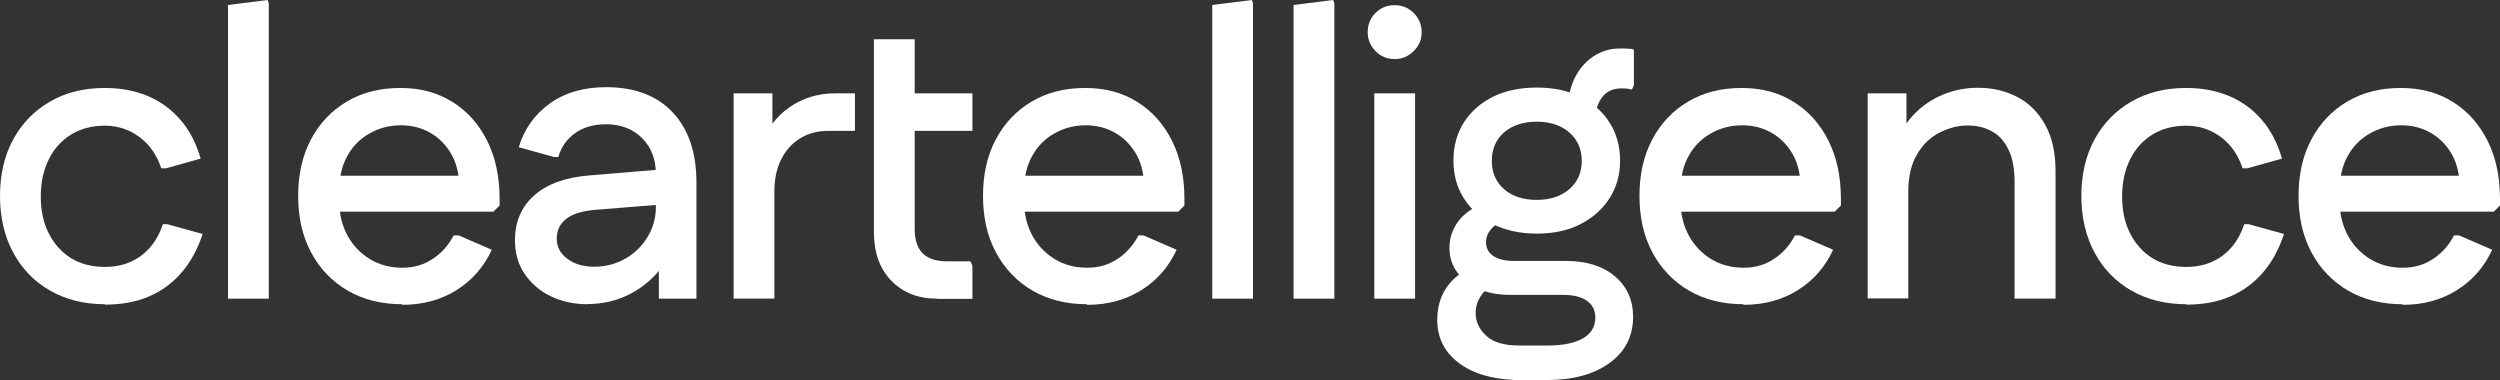
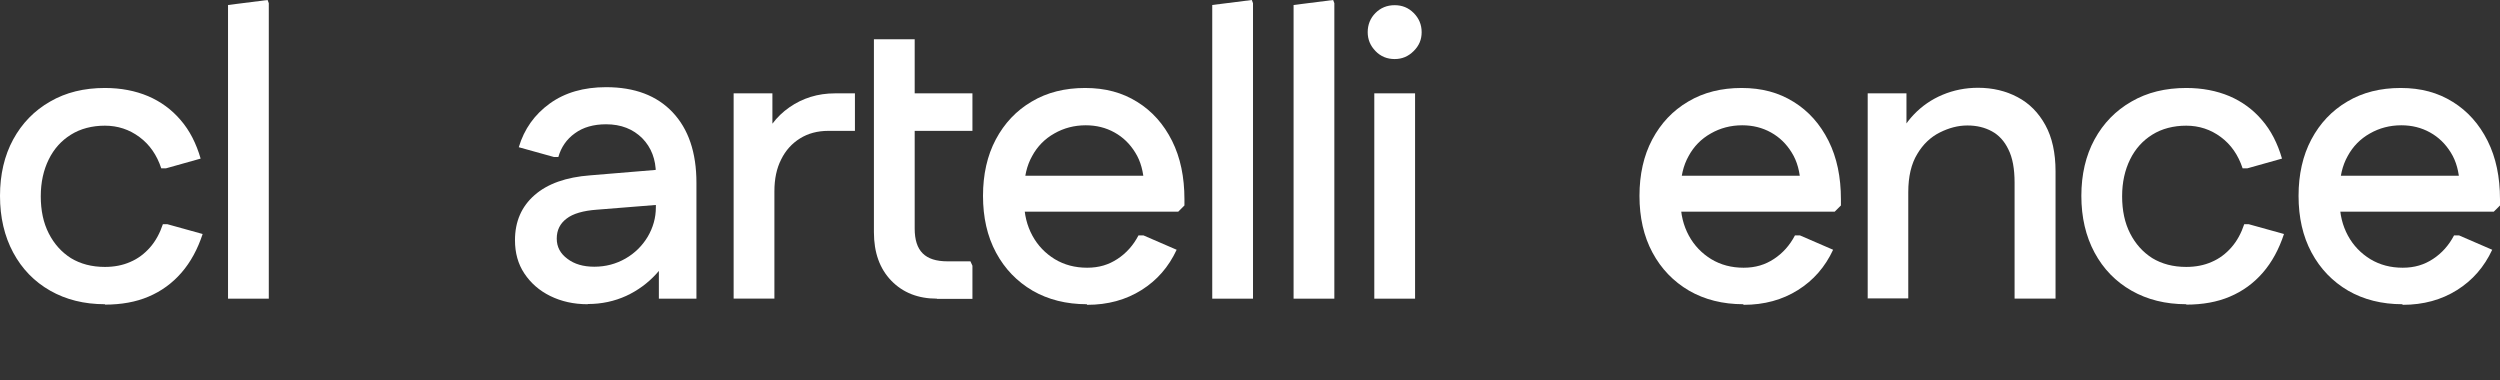
<svg xmlns="http://www.w3.org/2000/svg" width="263" height="40" viewBox="0 0 263 40" fill="none">
  <rect x="0" y="0" width="263" height="40" fill="#333333" stroke="none" />
  <path d="M11.037 32.004C8.851 32.004 6.938 31.522 5.277 30.577C3.616 29.633 2.313 28.29 1.388 26.569C0.463 24.848 0 22.854 0 20.609C0 18.363 0.463 16.369 1.388 14.669C2.313 12.97 3.616 11.627 5.277 10.682C6.938 9.717 8.851 9.255 11.037 9.255C12.719 9.255 14.233 9.549 15.578 10.115C16.903 10.682 18.059 11.521 19.005 12.634C19.951 13.725 20.645 15.089 21.107 16.684L17.449 17.712H16.966C16.503 16.306 15.746 15.215 14.674 14.418C13.602 13.62 12.383 13.221 11.037 13.221C9.692 13.221 8.472 13.536 7.463 14.166C6.454 14.795 5.676 15.656 5.13 16.768C4.583 17.88 4.289 19.161 4.289 20.651C4.289 22.141 4.562 23.442 5.13 24.554C5.697 25.666 6.475 26.527 7.463 27.156C8.472 27.765 9.65 28.08 11.037 28.08C12.004 28.08 12.908 27.912 13.707 27.555C14.506 27.219 15.2 26.695 15.789 26.023C16.377 25.352 16.819 24.533 17.134 23.589H17.617L21.318 24.617C20.792 26.212 20.056 27.576 19.089 28.688C18.122 29.801 16.966 30.64 15.62 31.207C14.296 31.773 12.761 32.046 11.037 32.046V32.004Z" fill="white" />
  <path d="M23.988 31.417V0.525L28.151 0L28.277 0.336V31.417H23.988Z" fill="white" />
-   <path d="M42.278 32.004C40.133 32.004 38.22 31.522 36.58 30.577C34.94 29.612 33.658 28.29 32.733 26.569C31.808 24.848 31.366 22.854 31.366 20.609C31.366 18.363 31.808 16.369 32.712 14.669C33.616 12.97 34.877 11.627 36.496 10.682C38.115 9.717 39.986 9.255 42.109 9.255C44.233 9.255 46.02 9.738 47.596 10.724C49.152 11.689 50.372 13.053 51.255 14.816C52.138 16.579 52.558 18.636 52.558 20.965V21.616L51.906 22.267H33.553V18.489H50.498L48.311 19.349C48.248 18.069 47.954 16.957 47.386 16.055C46.819 15.131 46.104 14.439 45.2 13.935C44.296 13.431 43.287 13.18 42.172 13.18C40.974 13.18 39.86 13.473 38.872 14.04C37.863 14.607 37.085 15.404 36.538 16.411C35.971 17.419 35.697 18.615 35.697 19.958V21.238C35.697 22.56 35.992 23.736 36.559 24.785C37.127 25.834 37.926 26.653 38.914 27.261C39.923 27.87 41.058 28.164 42.32 28.164C43.581 28.164 44.59 27.849 45.515 27.24C46.44 26.632 47.176 25.813 47.723 24.764H48.248L51.738 26.275C50.897 28.08 49.678 29.486 48.038 30.514C46.398 31.543 44.506 32.067 42.32 32.067L42.278 32.004Z" fill="white" />
  <path d="M61.828 32.005C60.357 32.005 59.053 31.711 57.897 31.144C56.741 30.578 55.837 29.78 55.164 28.773C54.491 27.765 54.176 26.59 54.176 25.268C54.176 23.295 54.87 21.721 56.236 20.525C57.603 19.329 59.558 18.636 62.081 18.447L70.427 17.755V21.448L62.816 22.057C61.345 22.162 60.273 22.477 59.6 23.001C58.906 23.526 58.57 24.219 58.57 25.1C58.57 25.982 58.948 26.674 59.684 27.22C60.42 27.786 61.366 28.059 62.522 28.059C63.721 28.059 64.814 27.765 65.802 27.199C66.79 26.632 67.568 25.855 68.136 24.911C68.703 23.946 68.997 22.917 68.997 21.805V18.279C68.997 16.768 68.514 15.509 67.568 14.544C66.601 13.579 65.339 13.075 63.763 13.075C62.438 13.075 61.345 13.39 60.483 14.019C59.6 14.649 59.032 15.488 58.738 16.517H58.276L54.575 15.488C55.143 13.579 56.236 12.046 57.834 10.892C59.432 9.738 61.408 9.171 63.763 9.171C66.769 9.171 69.102 10.053 70.763 11.816C72.424 13.579 73.265 16.034 73.265 19.224V31.417H69.313V25.142L70.868 25.604C70.532 26.779 69.922 27.849 69.039 28.815C68.156 29.78 67.105 30.556 65.886 31.123C64.645 31.69 63.3 31.983 61.849 31.983L61.828 32.005Z" fill="white" />
  <path d="M77.178 31.416V9.821H81.257V15.614L80.1 15.236C80.668 13.578 81.656 12.256 83.044 11.29C84.432 10.325 86.029 9.821 87.837 9.821H89.939V13.767H87.144C85.987 13.767 84.999 14.04 84.158 14.564C83.317 15.089 82.645 15.823 82.182 16.768C81.698 17.712 81.467 18.825 81.467 20.126V31.416H77.178Z" fill="white" />
  <path d="M91.936 13.767V9.822H102.3V13.767H91.936ZM98.558 31.417C96.582 31.417 94.984 30.787 93.764 29.528C92.545 28.269 91.936 26.569 91.936 24.428V4.134H96.225V24.05C96.225 25.226 96.498 26.086 97.066 26.653C97.633 27.219 98.495 27.492 99.672 27.492H102.09L102.3 27.954V31.438H98.558V31.417Z" fill="white" />
  <path d="M114.323 32.004C112.179 32.004 110.266 31.522 108.626 30.577C106.986 29.612 105.704 28.29 104.779 26.569C103.854 24.848 103.412 22.854 103.412 20.609C103.412 18.363 103.854 16.369 104.758 14.669C105.662 12.97 106.923 11.627 108.542 10.682C110.161 9.717 112.032 9.255 114.155 9.255C116.279 9.255 118.066 9.738 119.642 10.724C121.198 11.689 122.418 13.053 123.3 14.816C124.183 16.579 124.603 18.636 124.603 20.965V21.616L123.952 22.267H105.599V18.489H122.543L120.357 19.349C120.294 18.069 120 16.957 119.432 16.055C118.865 15.131 118.15 14.439 117.245 13.935C116.342 13.431 115.332 13.18 114.218 13.18C113.02 13.18 111.906 13.473 110.917 14.04C109.909 14.607 109.13 15.404 108.584 16.411C108.016 17.419 107.743 18.615 107.743 19.958V21.238C107.743 22.56 108.037 23.736 108.605 24.785C109.173 25.834 109.971 26.653 110.959 27.261C111.969 27.87 113.104 28.164 114.365 28.164C115.627 28.164 116.636 27.849 117.561 27.24C118.486 26.632 119.222 25.813 119.768 24.764H120.294L123.784 26.275C122.943 28.08 121.724 29.486 120.084 30.514C118.444 31.543 116.552 32.067 114.365 32.067L114.323 32.004Z" fill="white" />
  <path d="M127.528 31.417V0.525L131.69 0L131.816 0.336V31.417H127.528Z" fill="white" />
  <path d="M136.085 31.417V0.525L140.247 0L140.373 0.336V31.417H136.085Z" fill="white" />
  <path d="M146.72 6.212C145.921 6.212 145.249 5.939 144.702 5.372C144.155 4.806 143.882 4.155 143.882 3.379C143.882 2.602 144.155 1.91 144.702 1.364C145.249 0.818 145.921 0.546 146.72 0.546C147.519 0.546 148.171 0.818 148.718 1.364C149.264 1.91 149.558 2.581 149.558 3.379C149.558 4.176 149.285 4.806 148.718 5.372C148.15 5.939 147.498 6.212 146.72 6.212ZM144.576 31.417V9.822H148.865V31.417H144.576Z" fill="white" />
-   <path d="M160.302 40C157.443 40 155.193 39.433 153.596 38.279C151.998 37.125 151.199 35.593 151.199 33.641C151.199 32.361 151.515 31.228 152.166 30.262C152.818 29.297 153.764 28.562 155.026 28.059L157.169 29.989C156.56 30.241 156.097 30.64 155.761 31.165C155.425 31.689 155.235 32.277 155.235 32.907C155.235 33.851 155.614 34.648 156.371 35.341C157.128 36.033 158.284 36.348 159.839 36.348H162.846C164.423 36.348 165.642 36.096 166.525 35.593C167.408 35.089 167.829 34.355 167.829 33.389C167.829 32.655 167.534 32.067 166.946 31.647C166.357 31.228 165.516 31.018 164.381 31.018H158.789C157.59 31.018 156.497 30.808 155.551 30.388C154.584 29.968 153.848 29.402 153.302 28.646C152.755 27.912 152.481 27.051 152.481 26.065C152.481 25.037 152.797 24.113 153.406 23.295C154.016 22.476 154.941 21.826 156.181 21.343L158.494 23.316C157.779 23.4 157.233 23.651 156.875 24.092C156.518 24.512 156.329 24.974 156.329 25.456C156.329 26.086 156.581 26.569 157.086 26.925C157.59 27.261 158.305 27.45 159.251 27.45H164.717C166.904 27.45 168.628 27.996 169.889 29.066C171.15 30.136 171.802 31.564 171.802 33.326C171.802 35.362 170.982 36.978 169.342 38.174C167.702 39.37 165.516 39.979 162.762 39.979H160.26L160.302 40ZM161.668 24.575C159.924 24.575 158.389 24.239 157.064 23.589C155.74 22.938 154.731 22.015 153.995 20.86C153.259 19.706 152.902 18.384 152.902 16.894C152.902 15.404 153.259 14.04 153.995 12.886C154.731 11.731 155.761 10.829 157.064 10.178C158.389 9.528 159.924 9.213 161.668 9.213C163.414 9.213 164.948 9.528 166.252 10.178C167.555 10.829 168.586 11.731 169.321 12.886C170.057 14.04 170.435 15.383 170.435 16.894C170.435 18.405 170.057 19.706 169.321 20.86C168.586 22.015 167.555 22.917 166.252 23.589C164.948 24.26 163.414 24.575 161.668 24.575ZM161.668 21.028C163.077 21.028 164.213 20.651 165.095 19.895C165.978 19.14 166.399 18.132 166.399 16.915C166.399 15.698 165.958 14.69 165.095 13.935C164.213 13.179 163.077 12.802 161.668 12.802C160.26 12.802 159.083 13.179 158.221 13.935C157.359 14.69 156.938 15.698 156.938 16.915C156.938 18.132 157.359 19.14 158.221 19.895C159.083 20.651 160.218 21.028 161.668 21.028ZM167.787 12.739L164.99 11.228C164.99 10.052 165.243 9.003 165.726 8.08C166.21 7.156 166.861 6.422 167.681 5.897C168.501 5.372 169.405 5.1 170.415 5.1C170.709 5.1 170.982 5.1 171.256 5.121C171.529 5.121 171.739 5.163 171.886 5.225V8.961L171.676 9.423C171.381 9.339 171.024 9.297 170.604 9.297C169.678 9.297 168.984 9.612 168.522 10.262C168.039 10.913 167.807 11.731 167.807 12.739H167.787Z" fill="white" />
  <path d="M183.384 32.004C181.24 32.004 179.327 31.522 177.687 30.577C176.047 29.612 174.765 28.29 173.84 26.569C172.914 24.848 172.473 22.854 172.473 20.609C172.473 18.363 172.914 16.369 173.818 14.669C174.723 12.97 175.984 11.627 177.602 10.682C179.222 9.717 181.092 9.255 183.216 9.255C185.339 9.255 187.126 9.738 188.703 10.724C190.259 11.689 191.478 13.053 192.361 14.816C193.244 16.579 193.665 18.636 193.665 20.965V21.616L193.013 22.267H174.659V18.489H191.604L189.417 19.349C189.355 18.069 189.06 16.957 188.492 16.055C187.925 15.131 187.21 14.439 186.306 13.935C185.402 13.431 184.393 13.18 183.279 13.18C182.081 13.18 180.966 13.473 179.978 14.04C178.969 14.607 178.191 15.404 177.645 16.411C177.077 17.419 176.804 18.615 176.804 19.958V21.238C176.804 22.56 177.098 23.736 177.665 24.785C178.233 25.834 179.032 26.653 180.02 27.261C181.029 27.87 182.164 28.164 183.426 28.164C184.687 28.164 185.697 27.849 186.621 27.24C187.546 26.632 188.282 25.813 188.829 24.764H189.355L192.844 26.275C192.003 28.08 190.784 29.486 189.144 30.514C187.504 31.543 185.612 32.067 183.426 32.067L183.384 32.004Z" fill="white" />
  <path d="M196.482 31.416V9.821H200.56V15.614L199.404 15.236C199.825 13.998 200.476 12.948 201.338 12.046C202.2 11.144 203.209 10.451 204.366 9.968C205.522 9.486 206.762 9.234 208.086 9.234C209.642 9.234 211.03 9.57 212.249 10.22C213.489 10.871 214.457 11.857 215.171 13.158C215.886 14.459 216.243 16.075 216.243 18.027V31.416H211.934V19.223C211.934 17.754 211.724 16.6 211.282 15.719C210.861 14.837 210.273 14.208 209.537 13.809C208.801 13.41 207.96 13.2 206.972 13.2C205.984 13.2 205.038 13.452 204.071 13.935C203.104 14.418 202.305 15.173 201.696 16.201C201.065 17.23 200.75 18.573 200.75 20.231V31.395H196.461L196.482 31.416Z" fill="white" />
  <path d="M229.995 32.004C227.809 32.004 225.896 31.522 224.235 30.577C222.574 29.633 221.271 28.29 220.345 26.569C219.421 24.848 218.958 22.854 218.958 20.609C218.958 18.363 219.421 16.369 220.345 14.669C221.271 12.97 222.574 11.627 224.235 10.682C225.896 9.717 227.809 9.255 229.995 9.255C231.677 9.255 233.191 9.549 234.536 10.115C235.861 10.682 237.017 11.521 237.963 12.634C238.909 13.725 239.603 15.089 240.066 16.684L236.408 17.712H235.924C235.462 16.306 234.705 15.215 233.633 14.418C232.56 13.62 231.341 13.221 229.995 13.221C228.65 13.221 227.43 13.536 226.421 14.166C225.412 14.795 224.635 15.656 224.088 16.768C223.541 17.88 223.247 19.161 223.247 20.651C223.247 22.141 223.52 23.442 224.088 24.554C224.655 25.666 225.433 26.527 226.421 27.156C227.43 27.765 228.608 28.08 229.995 28.08C230.963 28.08 231.866 27.912 232.665 27.555C233.464 27.219 234.158 26.695 234.746 26.023C235.335 25.352 235.777 24.533 236.092 23.589H236.575L240.275 24.617C239.75 26.212 239.014 27.576 238.047 28.688C237.08 29.801 235.924 30.64 234.578 31.207C233.254 31.773 231.719 32.046 229.995 32.046V32.004Z" fill="white" />
  <path d="M252.72 32.004C250.575 32.004 248.662 31.522 247.022 30.577C245.382 29.612 244.1 28.29 243.175 26.569C242.25 24.848 241.808 22.854 241.808 20.609C241.808 18.363 242.25 16.369 243.154 14.669C244.058 12.97 245.32 11.627 246.938 10.682C248.557 9.717 250.428 9.255 252.551 9.255C254.675 9.255 256.462 9.738 258.038 10.724C259.594 11.689 260.813 13.053 261.696 14.816C262.58 16.579 263 18.636 263 20.965V21.616L262.348 22.267H243.995V18.489H260.94L258.753 19.349C258.69 18.069 258.396 16.957 257.829 16.055C257.261 15.131 256.546 14.439 255.642 13.935C254.738 13.431 253.728 13.18 252.615 13.18C251.416 13.18 250.302 13.473 249.314 14.04C248.305 14.607 247.527 15.404 246.98 16.411C246.412 17.419 246.139 18.615 246.139 19.958V21.238C246.139 22.56 246.434 23.736 247.001 24.785C247.569 25.834 248.368 26.653 249.356 27.261C250.365 27.87 251.501 28.164 252.762 28.164C254.023 28.164 255.032 27.849 255.957 27.24C256.882 26.632 257.618 25.813 258.165 24.764H258.69L262.18 26.275C261.339 28.08 260.12 29.486 258.48 30.514C256.84 31.543 254.948 32.067 252.762 32.067L252.72 32.004Z" fill="white" />
</svg>